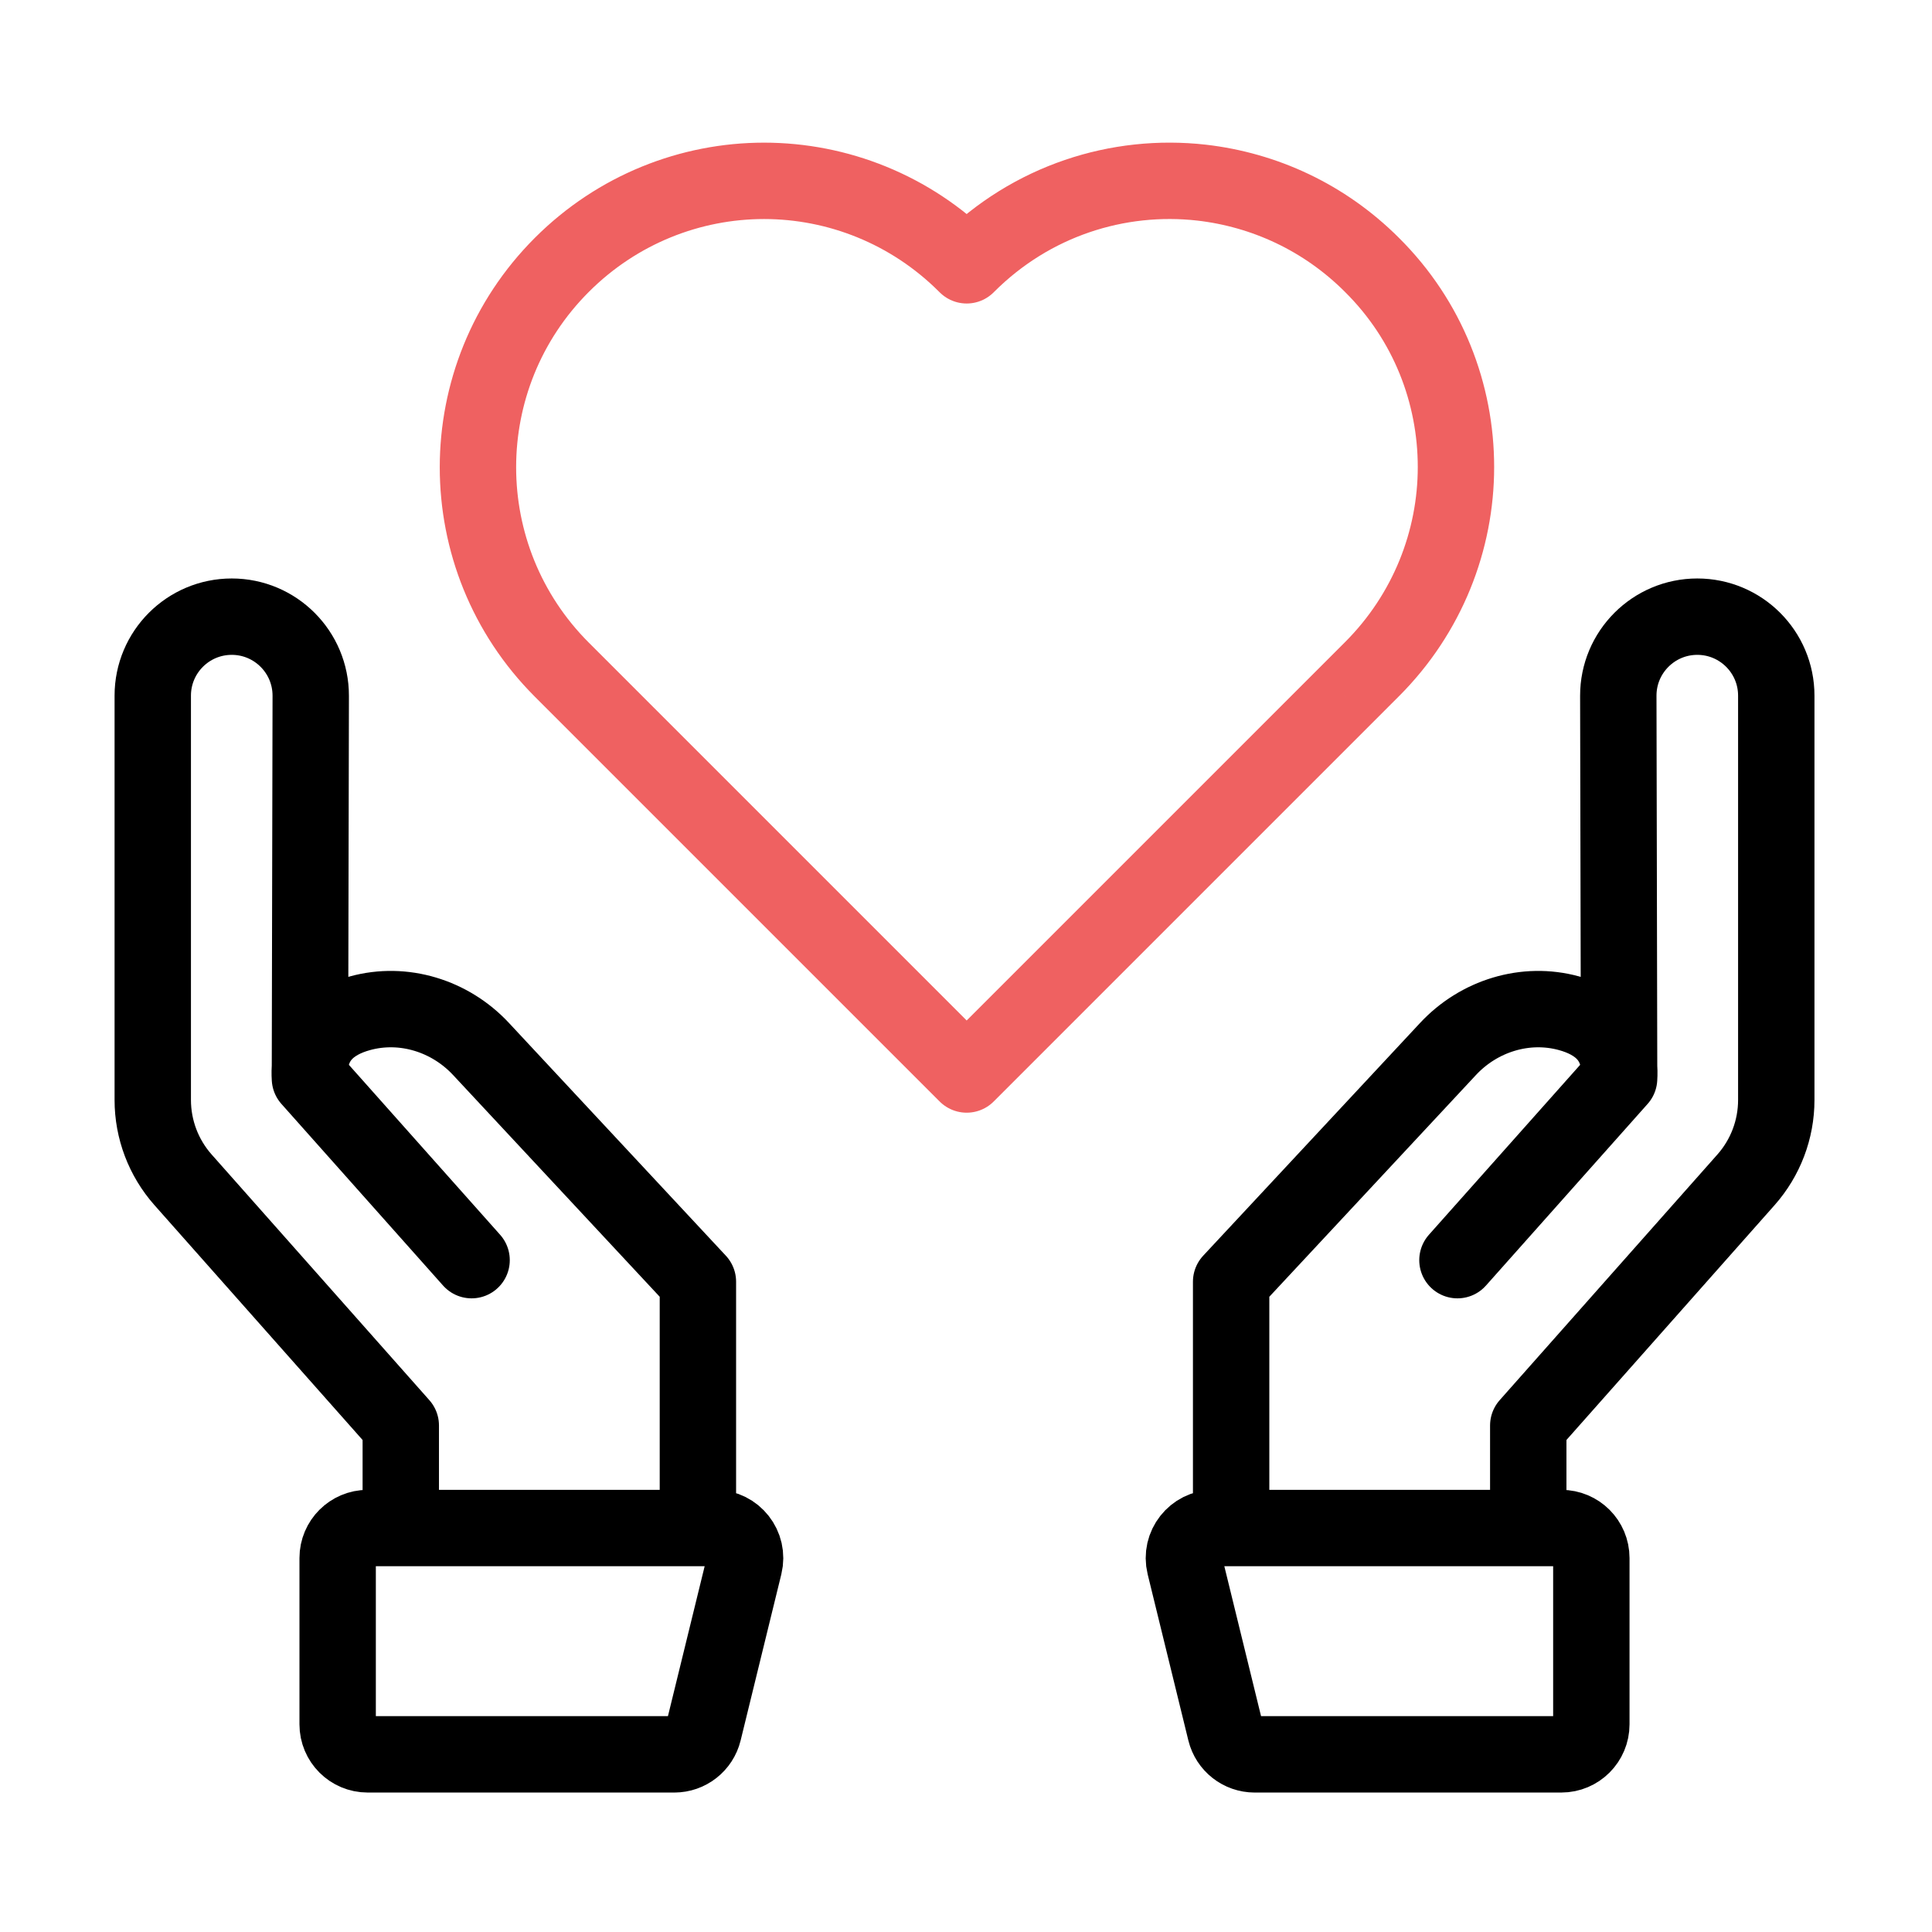
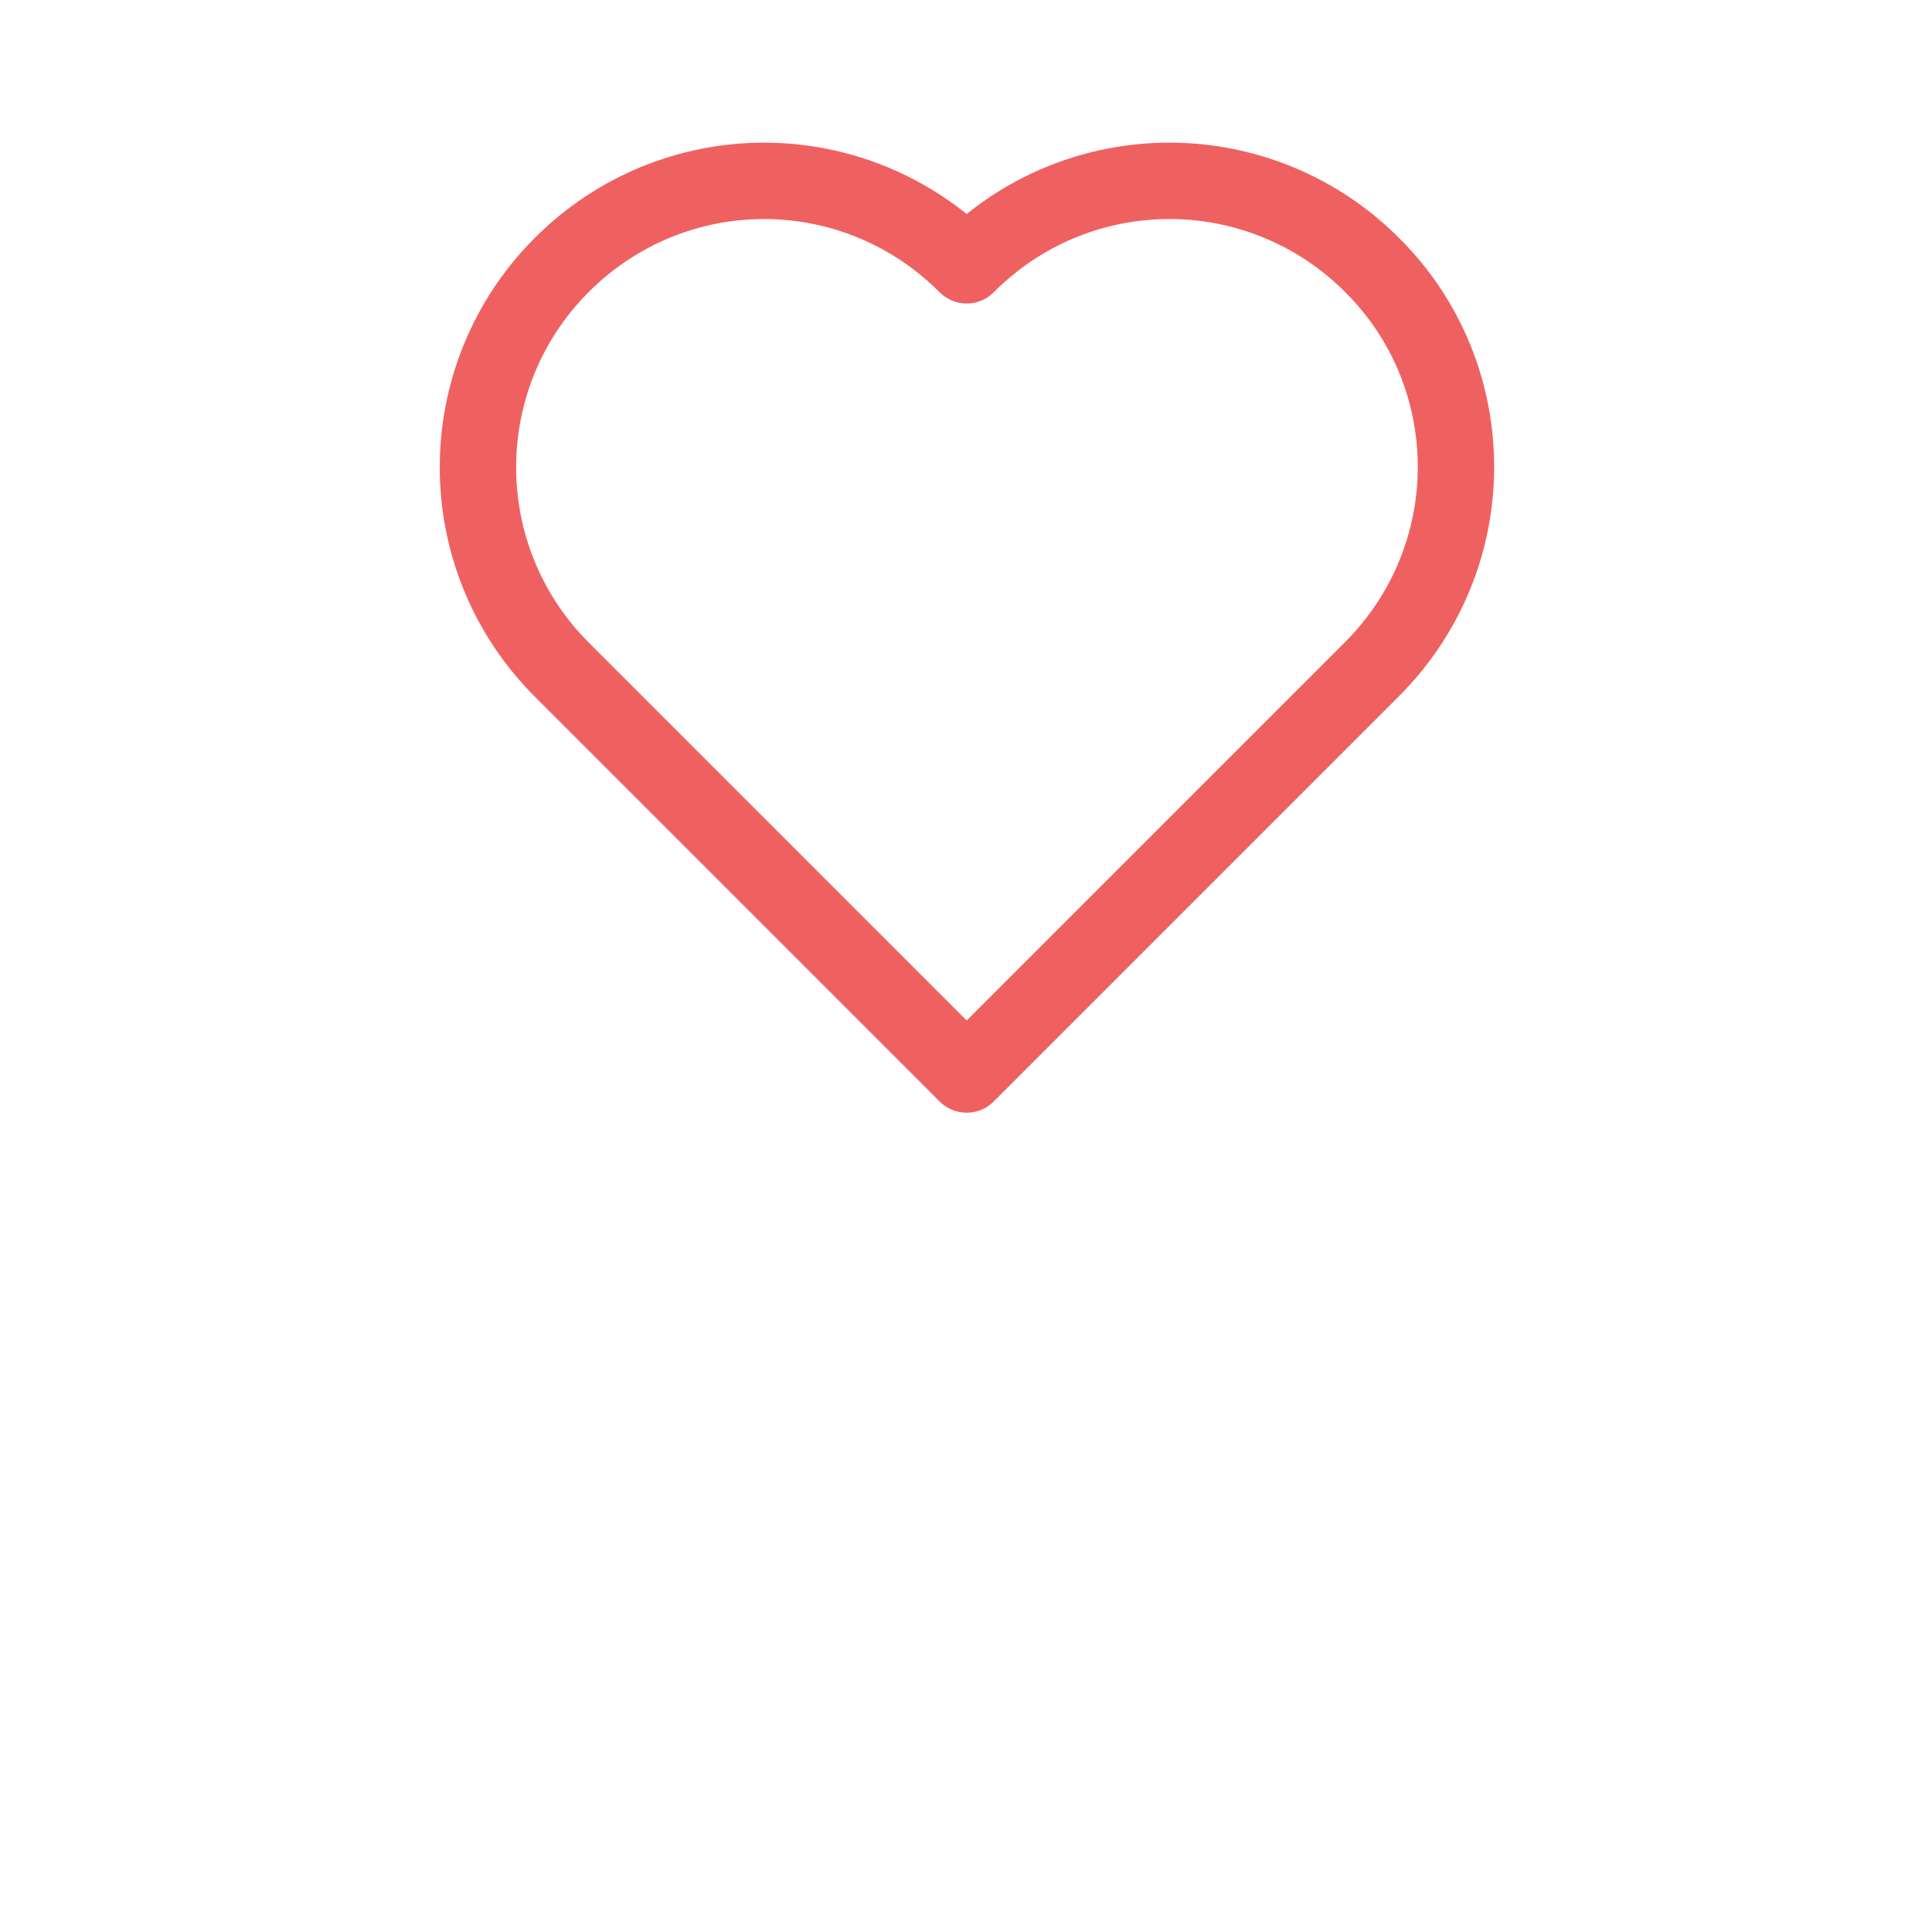
<svg xmlns="http://www.w3.org/2000/svg" id="a" width="430" height="430" viewBox="0 0 430 430">
-   <path d="M89.2,340.09v-22.82l-48.46-54.68c-4.34-4.9-6.74-11.22-6.74-17.77v-89.99c0-9.71,7.87-17.58,17.58-17.58s17.6,7.89,17.58,17.62l-.18,85.17,35.98,40.43s-16.21-18.22-35.98-40.43c-.58-8.74,4.78-12.77,11.13-14.52,9.7-2.67,20.08.58,26.94,7.94l48.28,51.81v54.82M150.08,390.46h-68.25c-3.69,0-6.68-2.99-6.68-6.68v-37.01c0-3.69,2.99-6.68,6.68-6.68h77.32c4.33,0,7.52,4.06,6.49,8.27l-9.06,37c-.74,3-3.42,5.1-6.5,5.1M340.14,340.09v-22.82l48.46-54.68c4.34-4.9,6.74-11.22,6.74-17.77v-89.99c0-9.71-7.87-17.58-17.58-17.58s-17.6,7.89-17.58,17.62l.18,85.17M360.36,240.04l-35.98,40.43s16.21-18.22,35.98-40.43M360.36,240.04c.58-8.74-4.78-12.77-11.13-14.52-9.7-2.67-20.08.58-26.94,7.94l-48.28,51.81v54.82M279.25,390.46h68.25c3.69,0,6.68-2.99,6.68-6.68v-37.01c0-3.69-2.99-6.68-6.68-6.68h-77.32c-4.33,0-7.52,4.06-6.49,8.27l9.06,37c.74,3,3.42,5.1,6.5,5.1" fill="none" stroke="#000" stroke-linecap="round" stroke-linejoin="round" stroke-width="17" />
  <path d="M305.35,148.95c12.4-12.4,18.7-28.7,18.7-45s-6.2-32.6-18.7-45c-10.6-10.6-24-16.7-37.9-18.3-18.6-2.1-37.9,4-52.2,18.3l-.1.1-.1-.1c-12.4-12.4-28.7-18.7-45-18.7s-32.6,6.3-45,18.7c-24.9,24.9-24.9,65.2,0,90.1l90.1,90.1,90.2-90.2h0Z" fill="none" stroke="#ef6161" stroke-linecap="round" stroke-linejoin="round" stroke-width="17" />
</svg>